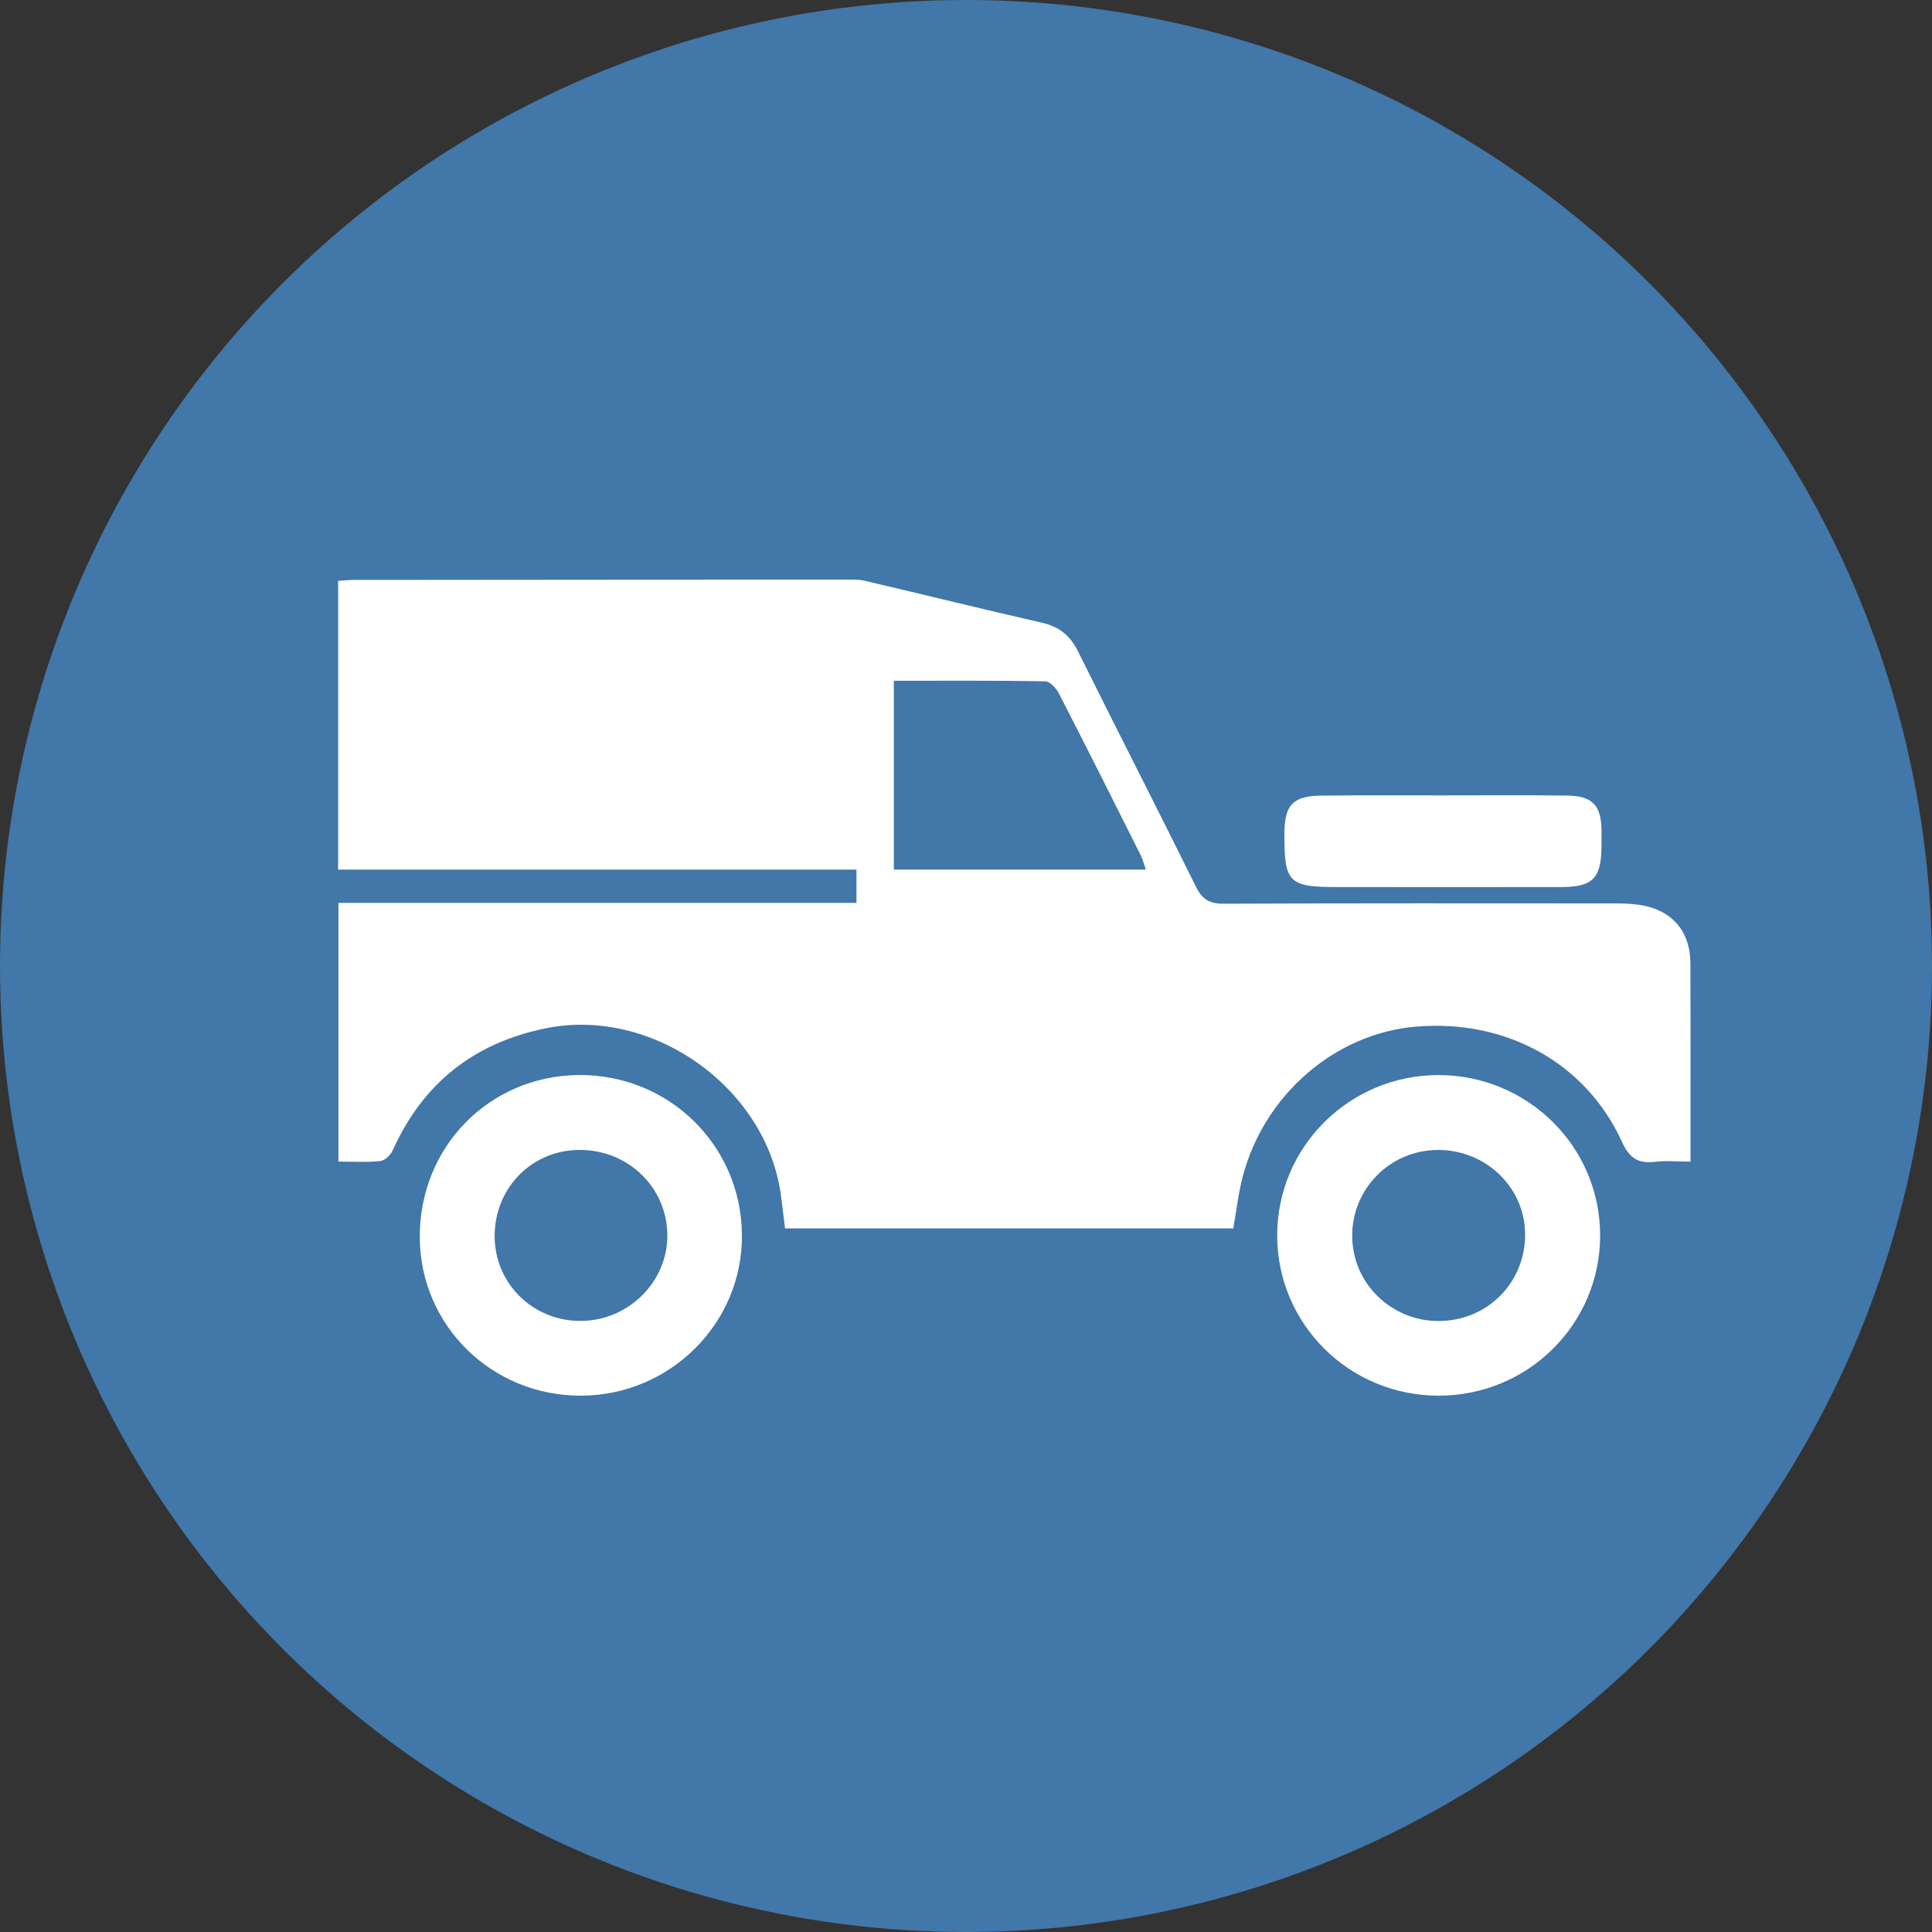
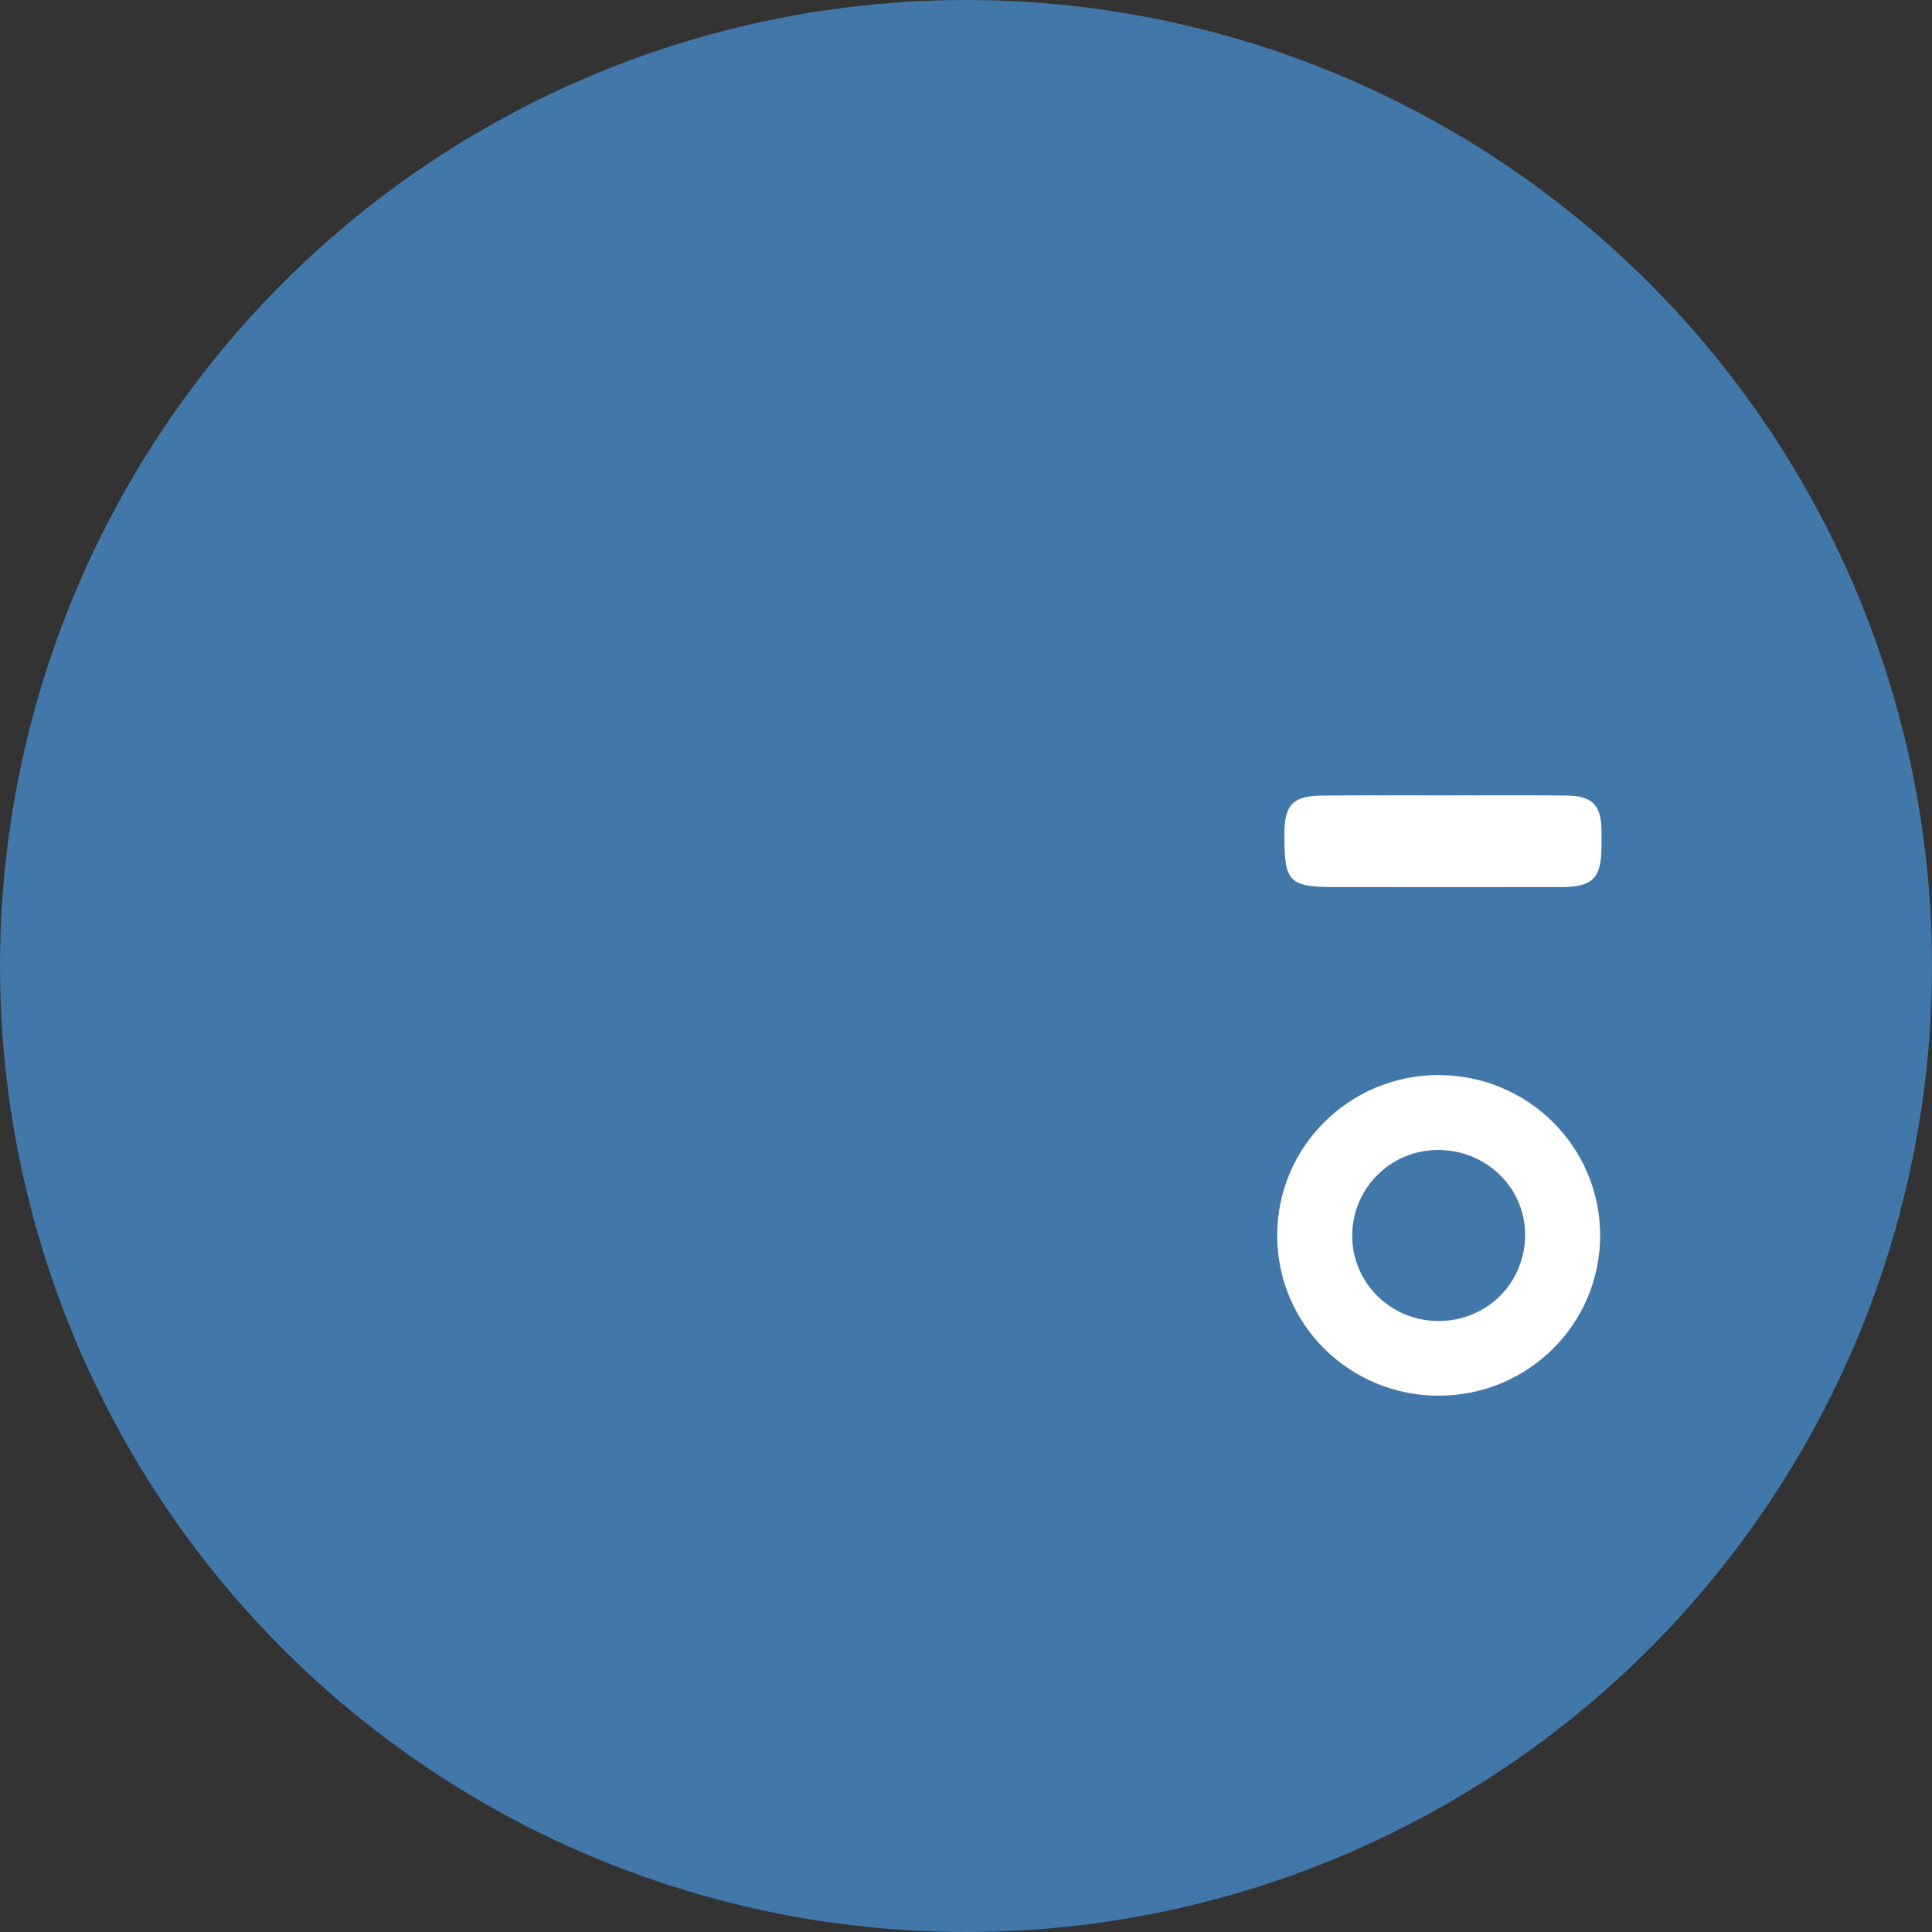
<svg xmlns="http://www.w3.org/2000/svg" version="1.1" baseProfile="basic" id="Layer_1" x="0px" y="0px" width="40px" height="40px" viewBox="0 0 40 40" xml:space="preserve">
  <rect x="0" y="0" width="40" height="40" fill="#333333" stroke="none" />
  <g>
    <circle fill="#4177A9" cx="20" cy="20" r="20" />
  </g>
  <g>
-     <path fill="#FFFFFF" d="M18.507,14.094c1.063,0,2.099-0.007,3.132,0.012c0.1,0.001,0.229,0.142,0.283,0.249   c0.574,1.114,1.135,2.235,1.697,3.356c0.043,0.085,0.064,0.181,0.105,0.293h-5.218V14.094z M7,12.026v5.978h10.732v0.689H7.007   v5.356c0.302,0,0.585,0.019,0.864-0.01c0.094-0.01,0.214-0.122,0.257-0.217c0.624-1.39,1.679-2.229,3.171-2.532   c2.207-0.451,4.568,1.222,4.869,3.457c0.03,0.218,0.054,0.437,0.085,0.686h9.282c0.061-0.351,0.102-0.72,0.195-1.076   c0.447-1.698,1.918-2.963,3.59-3.102c1.857-0.156,3.508,0.745,4.256,2.375c0.156,0.345,0.33,0.465,0.686,0.424   C34.49,24.026,34.723,24.05,35,24.05v-1.456c0-0.884,0.002-1.764-0.002-2.646c-0.002-0.674-0.385-1.115-1.059-1.214   c-0.166-0.025-0.336-0.03-0.504-0.03c-2.697-0.001-5.395-0.006-8.09,0.007c-0.303,0.002-0.457-0.089-0.59-0.363   c-0.801-1.623-1.629-3.234-2.432-4.855c-0.164-0.332-0.391-0.519-0.75-0.6c-1.21-0.277-2.416-0.574-3.623-0.858   C17.852,12.008,17.747,12,17.643,12c-3.447,0.002-6.895,0.003-10.344,0.007C7.209,12.007,7.122,12.019,7,12.026" />
    <path fill="#FFFFFF" d="M29.758,23.809c0.994-0.01,1.805,0.763,1.818,1.729c0.012,1.006-0.771,1.805-1.781,1.812   c-0.986,0.007-1.793-0.777-1.799-1.752C27.988,24.616,28.775,23.818,29.758,23.809 M29.791,28.896   c1.85-0.003,3.34-1.485,3.338-3.321c-0.002-1.835-1.498-3.317-3.35-3.317c-1.846,0.003-3.338,1.489-3.336,3.325   S27.941,28.899,29.791,28.896" />
-     <path fill="#FFFFFF" d="M10.241,25.608c-0.007-1.001,0.753-1.786,1.739-1.8c1.012-0.013,1.827,0.767,1.837,1.757   c0.009,0.965-0.794,1.769-1.774,1.783C11.051,27.363,10.25,26.591,10.241,25.608 M12.037,28.896   c1.852-0.01,3.348-1.517,3.324-3.343c-0.023-1.852-1.52-3.31-3.379-3.296c-1.858,0.017-3.303,1.494-3.291,3.368   C8.704,27.451,10.189,28.905,12.037,28.896" />
    <path fill="#FFFFFF" d="M29.865,16.468c-0.828,0-1.658-0.005-2.488,0.004c-0.605,0.003-0.783,0.187-0.785,0.785   c-0.004,1.02,0.09,1.109,1.096,1.109c1.541,0,3.082,0.002,4.623,0c0.67,0,0.844-0.181,0.846-0.854c0-0.117,0.004-0.232,0-0.35   c-0.014-0.499-0.195-0.686-0.727-0.691C31.574,16.461,30.721,16.468,29.865,16.468" />
  </g>
</svg>